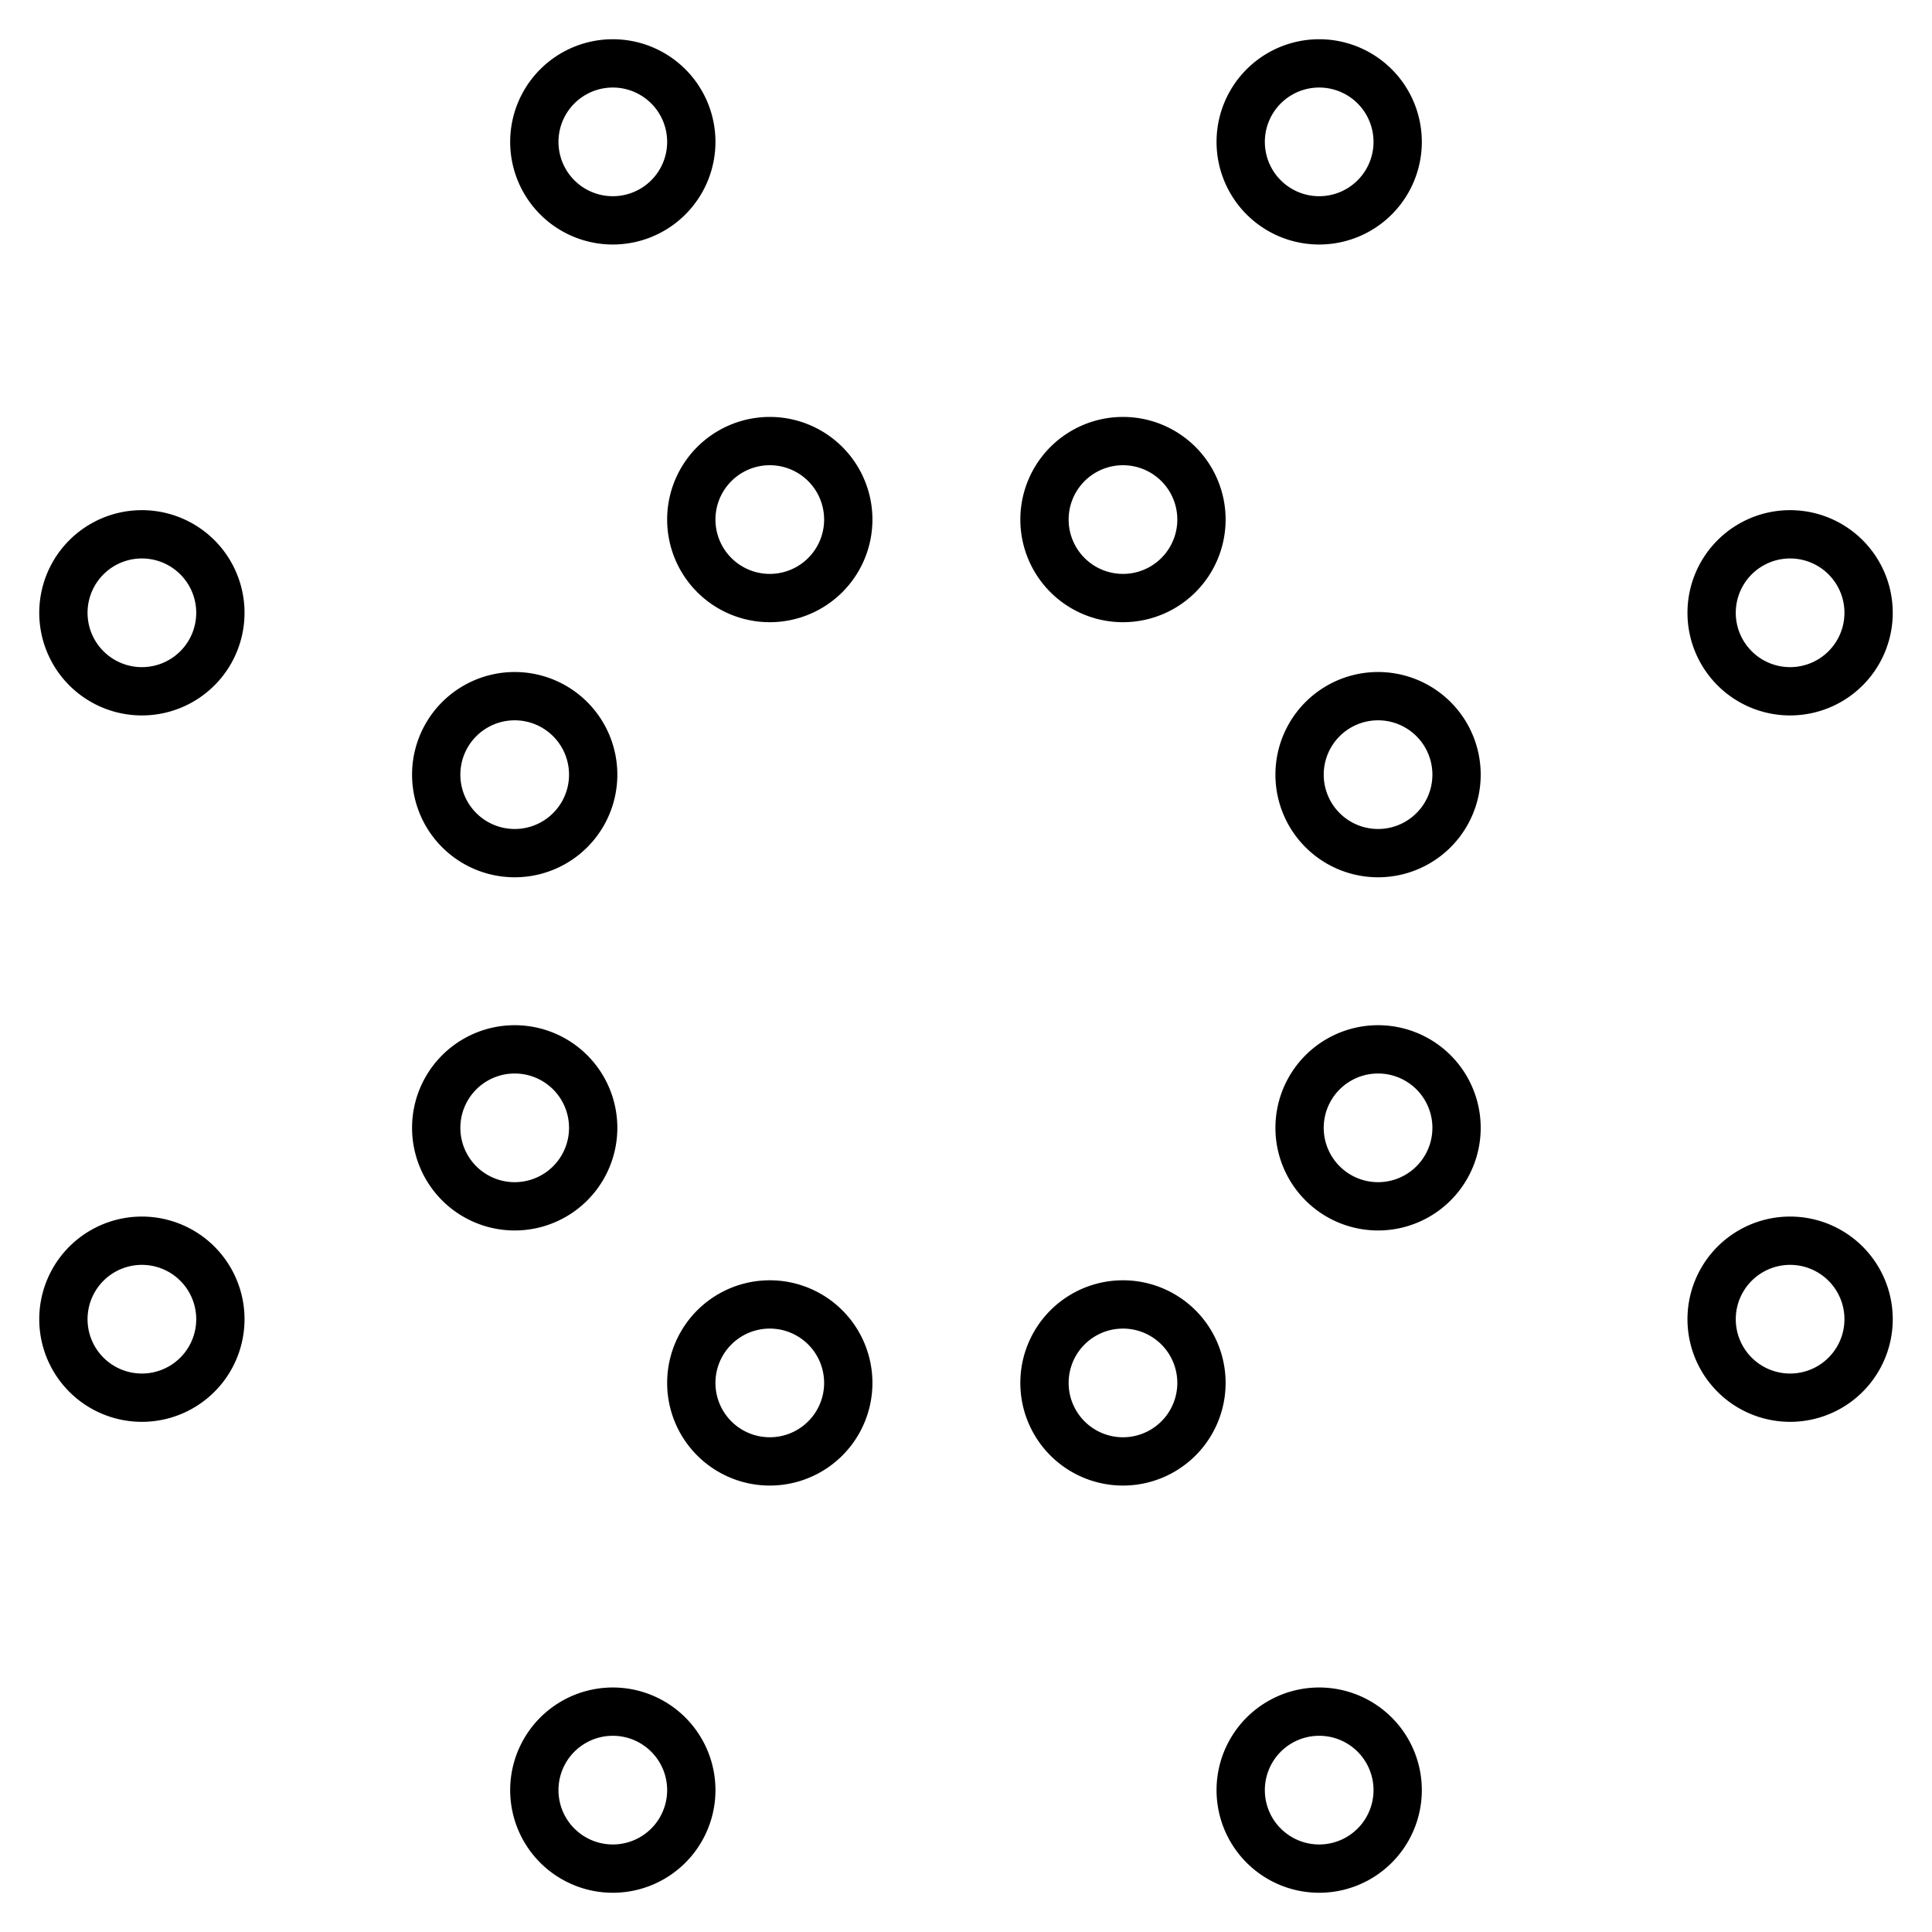
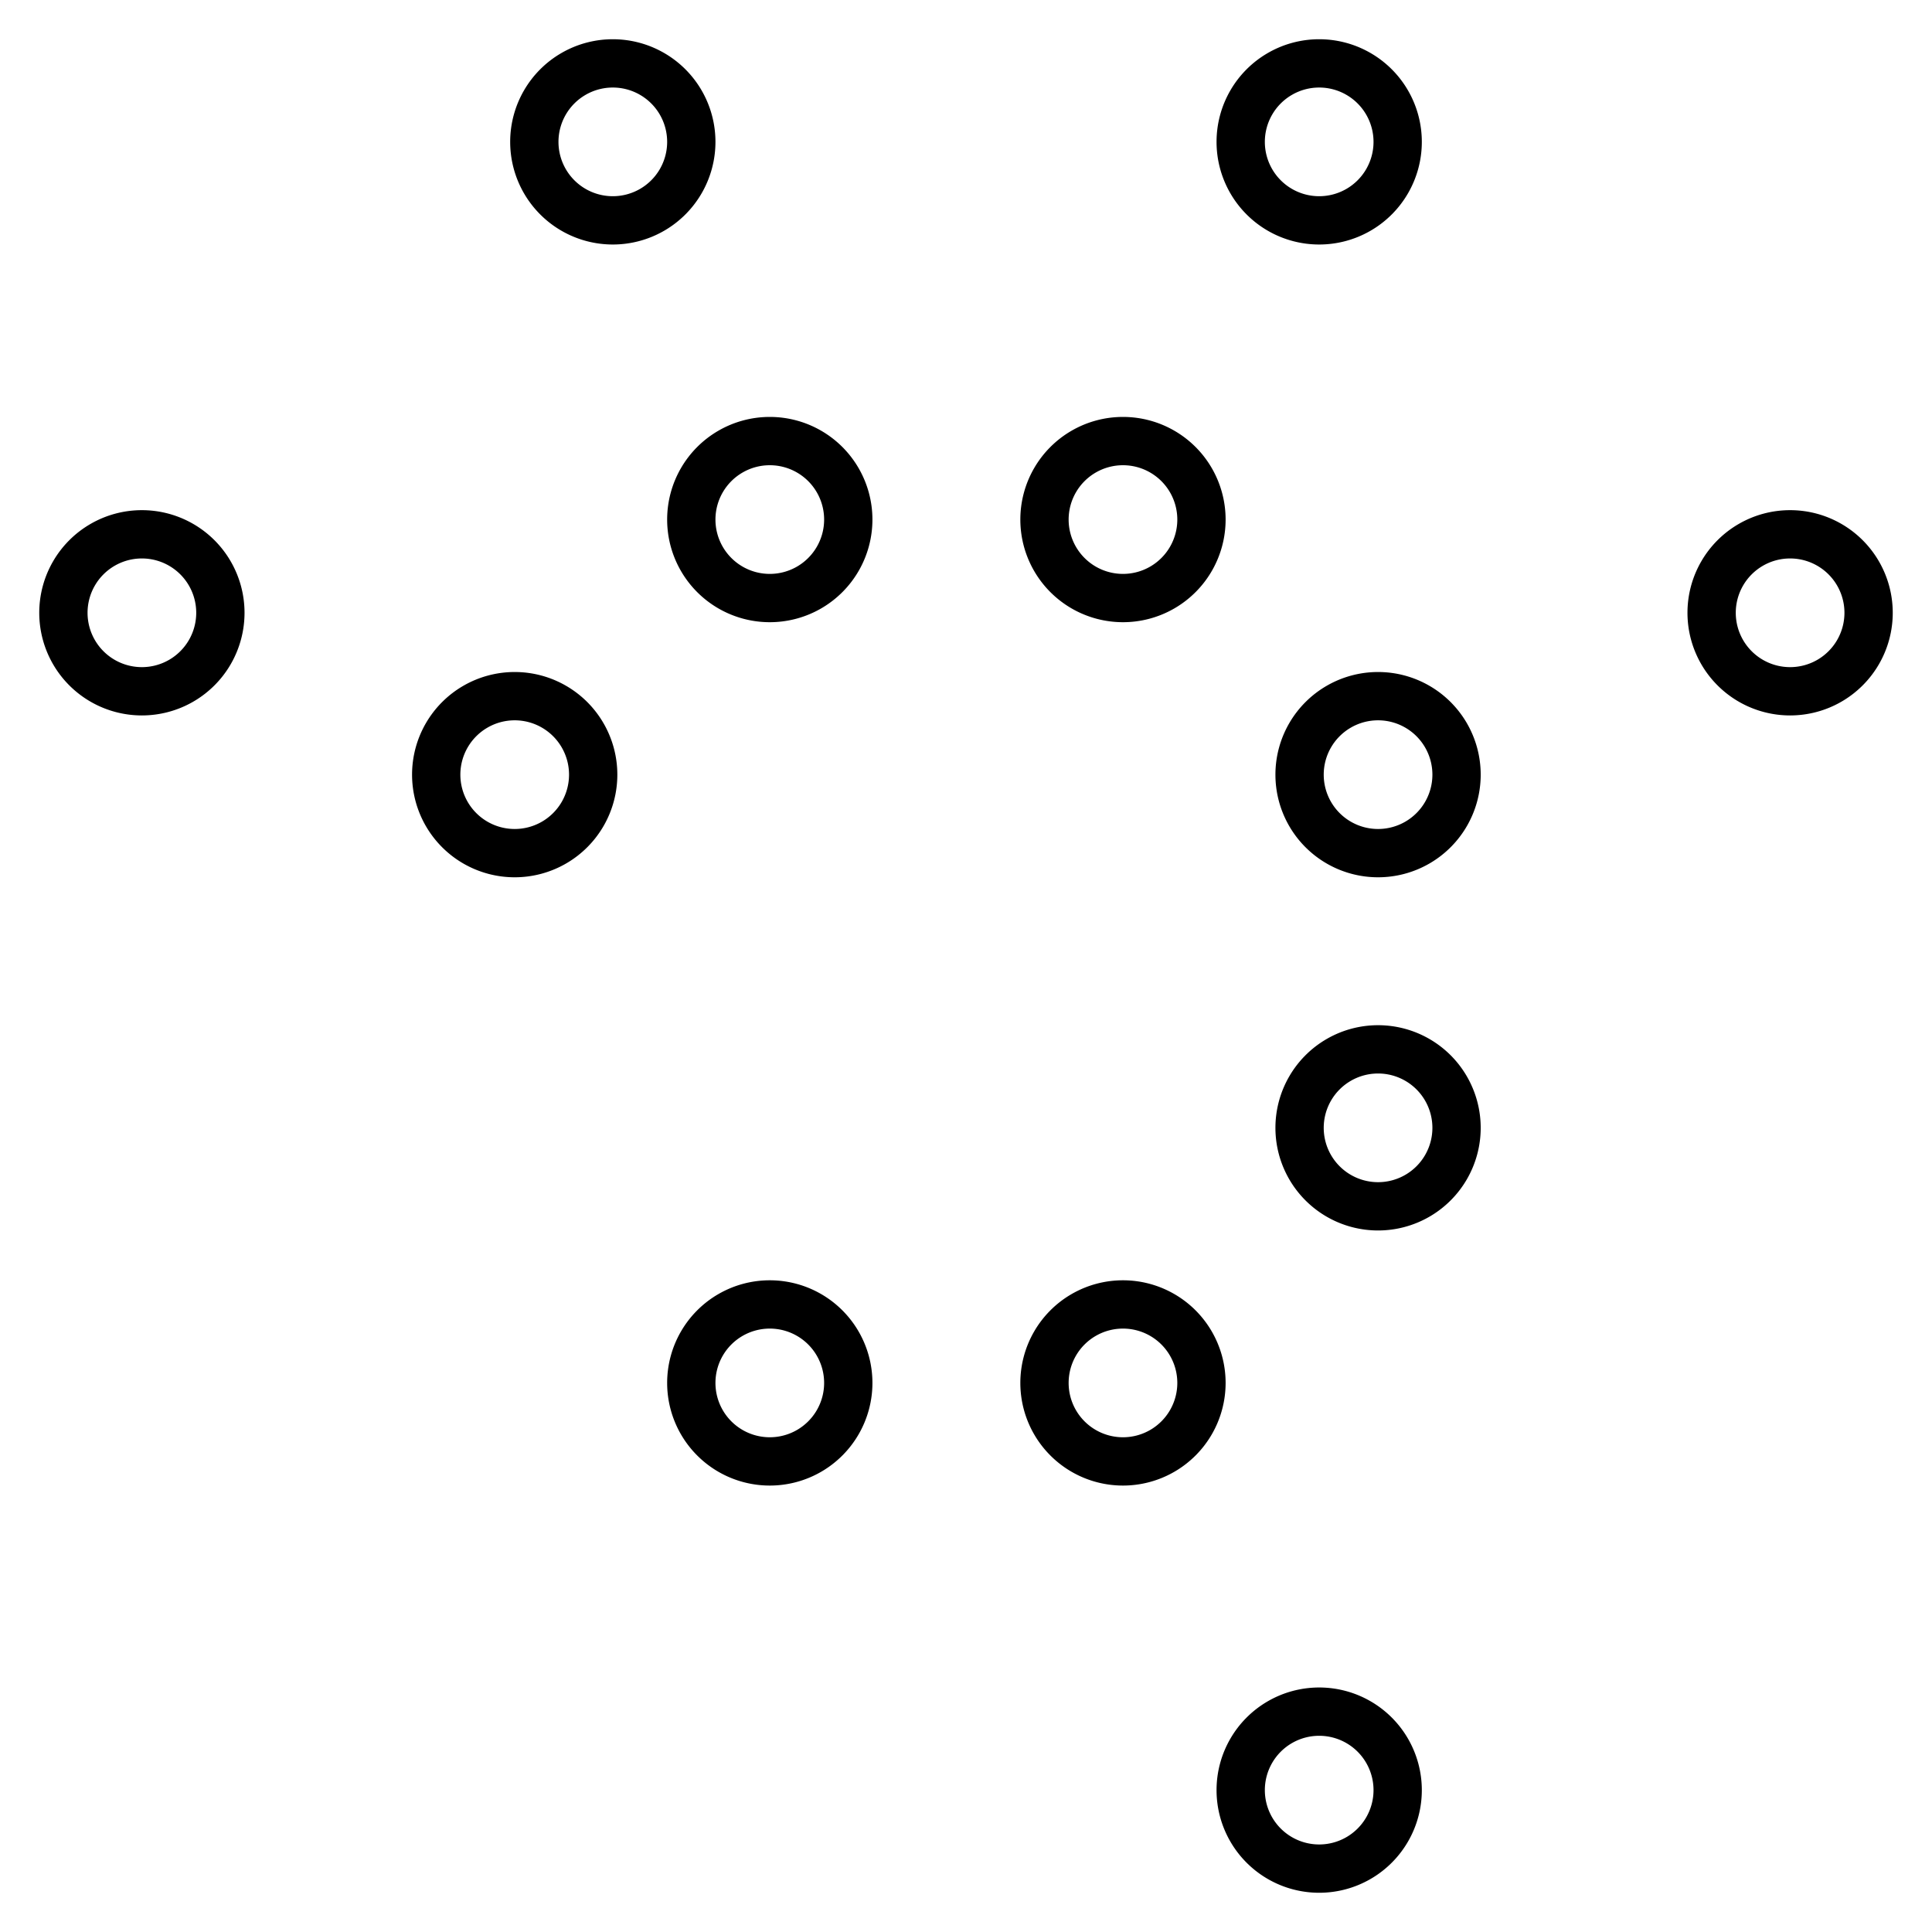
<svg xmlns="http://www.w3.org/2000/svg" viewBox="-1.5 -1.5 120 120" id="Ning-Logo--Streamline-Ultimate" height="120" width="120">
  <desc>
    Ning Logo Streamline Icon: https://streamlinehq.com
  </desc>
  <path d="M63.375 30.771a4.875 4.875 0 1 0 9.75 0 4.875 4.875 0 1 0 -9.75 0Z" fill="none" stroke="#000000" stroke-linecap="round" stroke-linejoin="round" stroke-width="3" />
  <path d="M41.438 30.771a4.875 4.875 0 1 0 9.75 0 4.875 4.875 0 1 0 -9.75 0Z" fill="none" stroke="#000000" stroke-linecap="round" stroke-linejoin="round" stroke-width="3" />
  <path d="M75.562 7.312a4.875 4.875 0 1 0 9.75 0 4.875 4.875 0 1 0 -9.75 0Z" fill="none" stroke="#000000" stroke-linecap="round" stroke-linejoin="round" stroke-width="3" />
  <path d="M31.688 7.312a4.875 4.875 0 1 0 9.75 0 4.875 4.875 0 1 0 -9.75 0Z" fill="none" stroke="#000000" stroke-linecap="round" stroke-linejoin="round" stroke-width="3" />
-   <path d="M75.562 109.688a4.875 4.875 0 1 0 9.75 0 4.875 4.875 0 1 0 -9.75 0Z" fill="none" stroke="#000000" stroke-linecap="round" stroke-linejoin="round" stroke-width="3" />
-   <path d="M31.688 109.688a4.875 4.875 0 1 0 9.75 0 4.875 4.875 0 1 0 -9.75 0Z" fill="none" stroke="#000000" stroke-linecap="round" stroke-linejoin="round" stroke-width="3" />
-   <path d="M104.812 80.438a4.875 4.875 0 1 0 9.75 0 4.875 4.875 0 1 0 -9.75 0Z" fill="none" stroke="#000000" stroke-linecap="round" stroke-linejoin="round" stroke-width="3" />
+   <path d="M75.562 109.688a4.875 4.875 0 1 0 9.75 0 4.875 4.875 0 1 0 -9.75 0" fill="none" stroke="#000000" stroke-linecap="round" stroke-linejoin="round" stroke-width="3" />
  <path d="M104.812 36.562a4.875 4.875 0 1 0 9.75 0 4.875 4.875 0 1 0 -9.75 0Z" fill="none" stroke="#000000" stroke-linecap="round" stroke-linejoin="round" stroke-width="3" />
-   <path d="M2.438 80.438a4.875 4.875 0 1 0 9.75 0 4.875 4.875 0 1 0 -9.75 0Z" fill="none" stroke="#000000" stroke-linecap="round" stroke-linejoin="round" stroke-width="3" />
  <path d="M2.438 36.562a4.875 4.875 0 1 0 9.75 0 4.875 4.875 0 1 0 -9.75 0Z" fill="none" stroke="#000000" stroke-linecap="round" stroke-linejoin="round" stroke-width="3" />
  <path d="M63.375 84.396a4.875 4.875 0 1 0 9.75 0 4.875 4.875 0 1 0 -9.75 0Z" fill="none" stroke="#000000" stroke-linecap="round" stroke-linejoin="round" stroke-width="3" />
  <path d="M41.438 84.396a4.875 4.875 0 1 0 9.75 0 4.875 4.875 0 1 0 -9.75 0Z" fill="none" stroke="#000000" stroke-linecap="round" stroke-linejoin="round" stroke-width="3" />
  <path d="M79.219 68.552a4.875 4.875 0 1 0 9.75 0 4.875 4.875 0 1 0 -9.75 0Z" fill="none" stroke="#000000" stroke-linecap="round" stroke-linejoin="round" stroke-width="3" />
  <path d="M79.219 46.615a4.875 4.875 0 1 0 9.75 0 4.875 4.875 0 1 0 -9.75 0Z" fill="none" stroke="#000000" stroke-linecap="round" stroke-linejoin="round" stroke-width="3" />
-   <path d="M25.594 68.552a4.875 4.875 0 1 0 9.75 0 4.875 4.875 0 1 0 -9.75 0Z" fill="none" stroke="#000000" stroke-linecap="round" stroke-linejoin="round" stroke-width="3" />
  <path d="M25.594 46.615a4.875 4.875 0 1 0 9.75 0 4.875 4.875 0 1 0 -9.75 0Z" fill="none" stroke="#000000" stroke-linecap="round" stroke-linejoin="round" stroke-width="3" />
</svg>